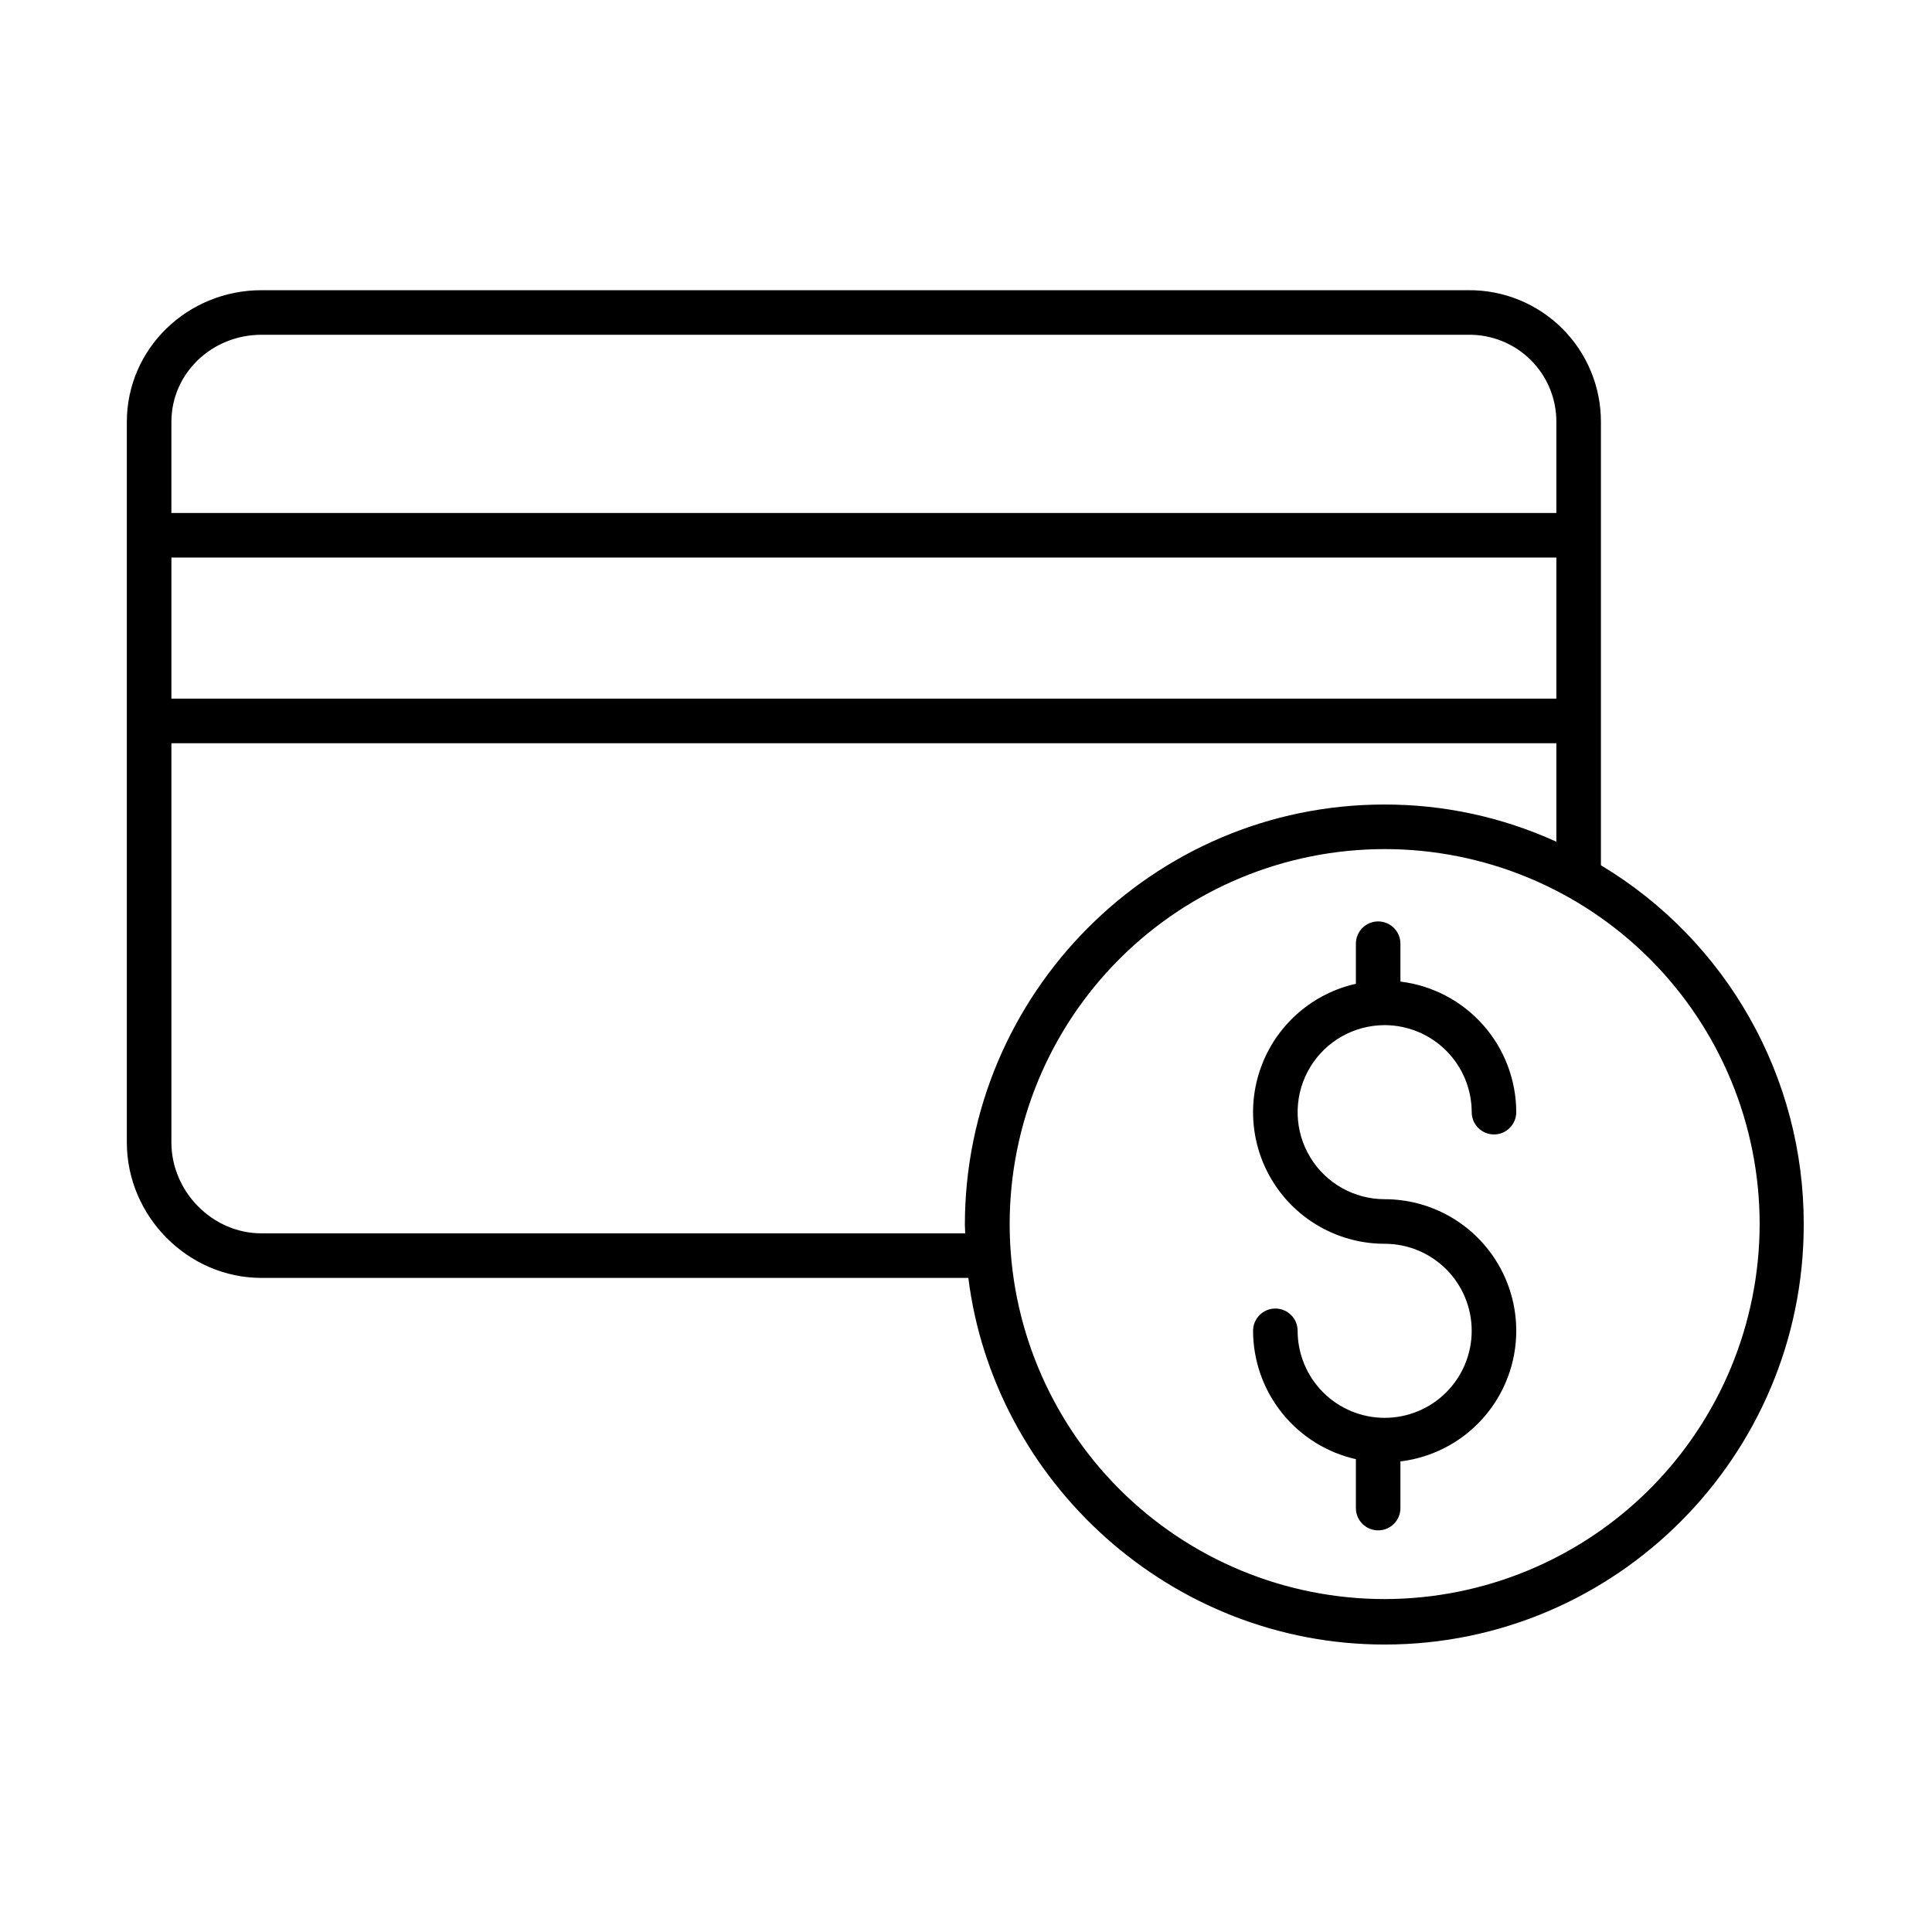
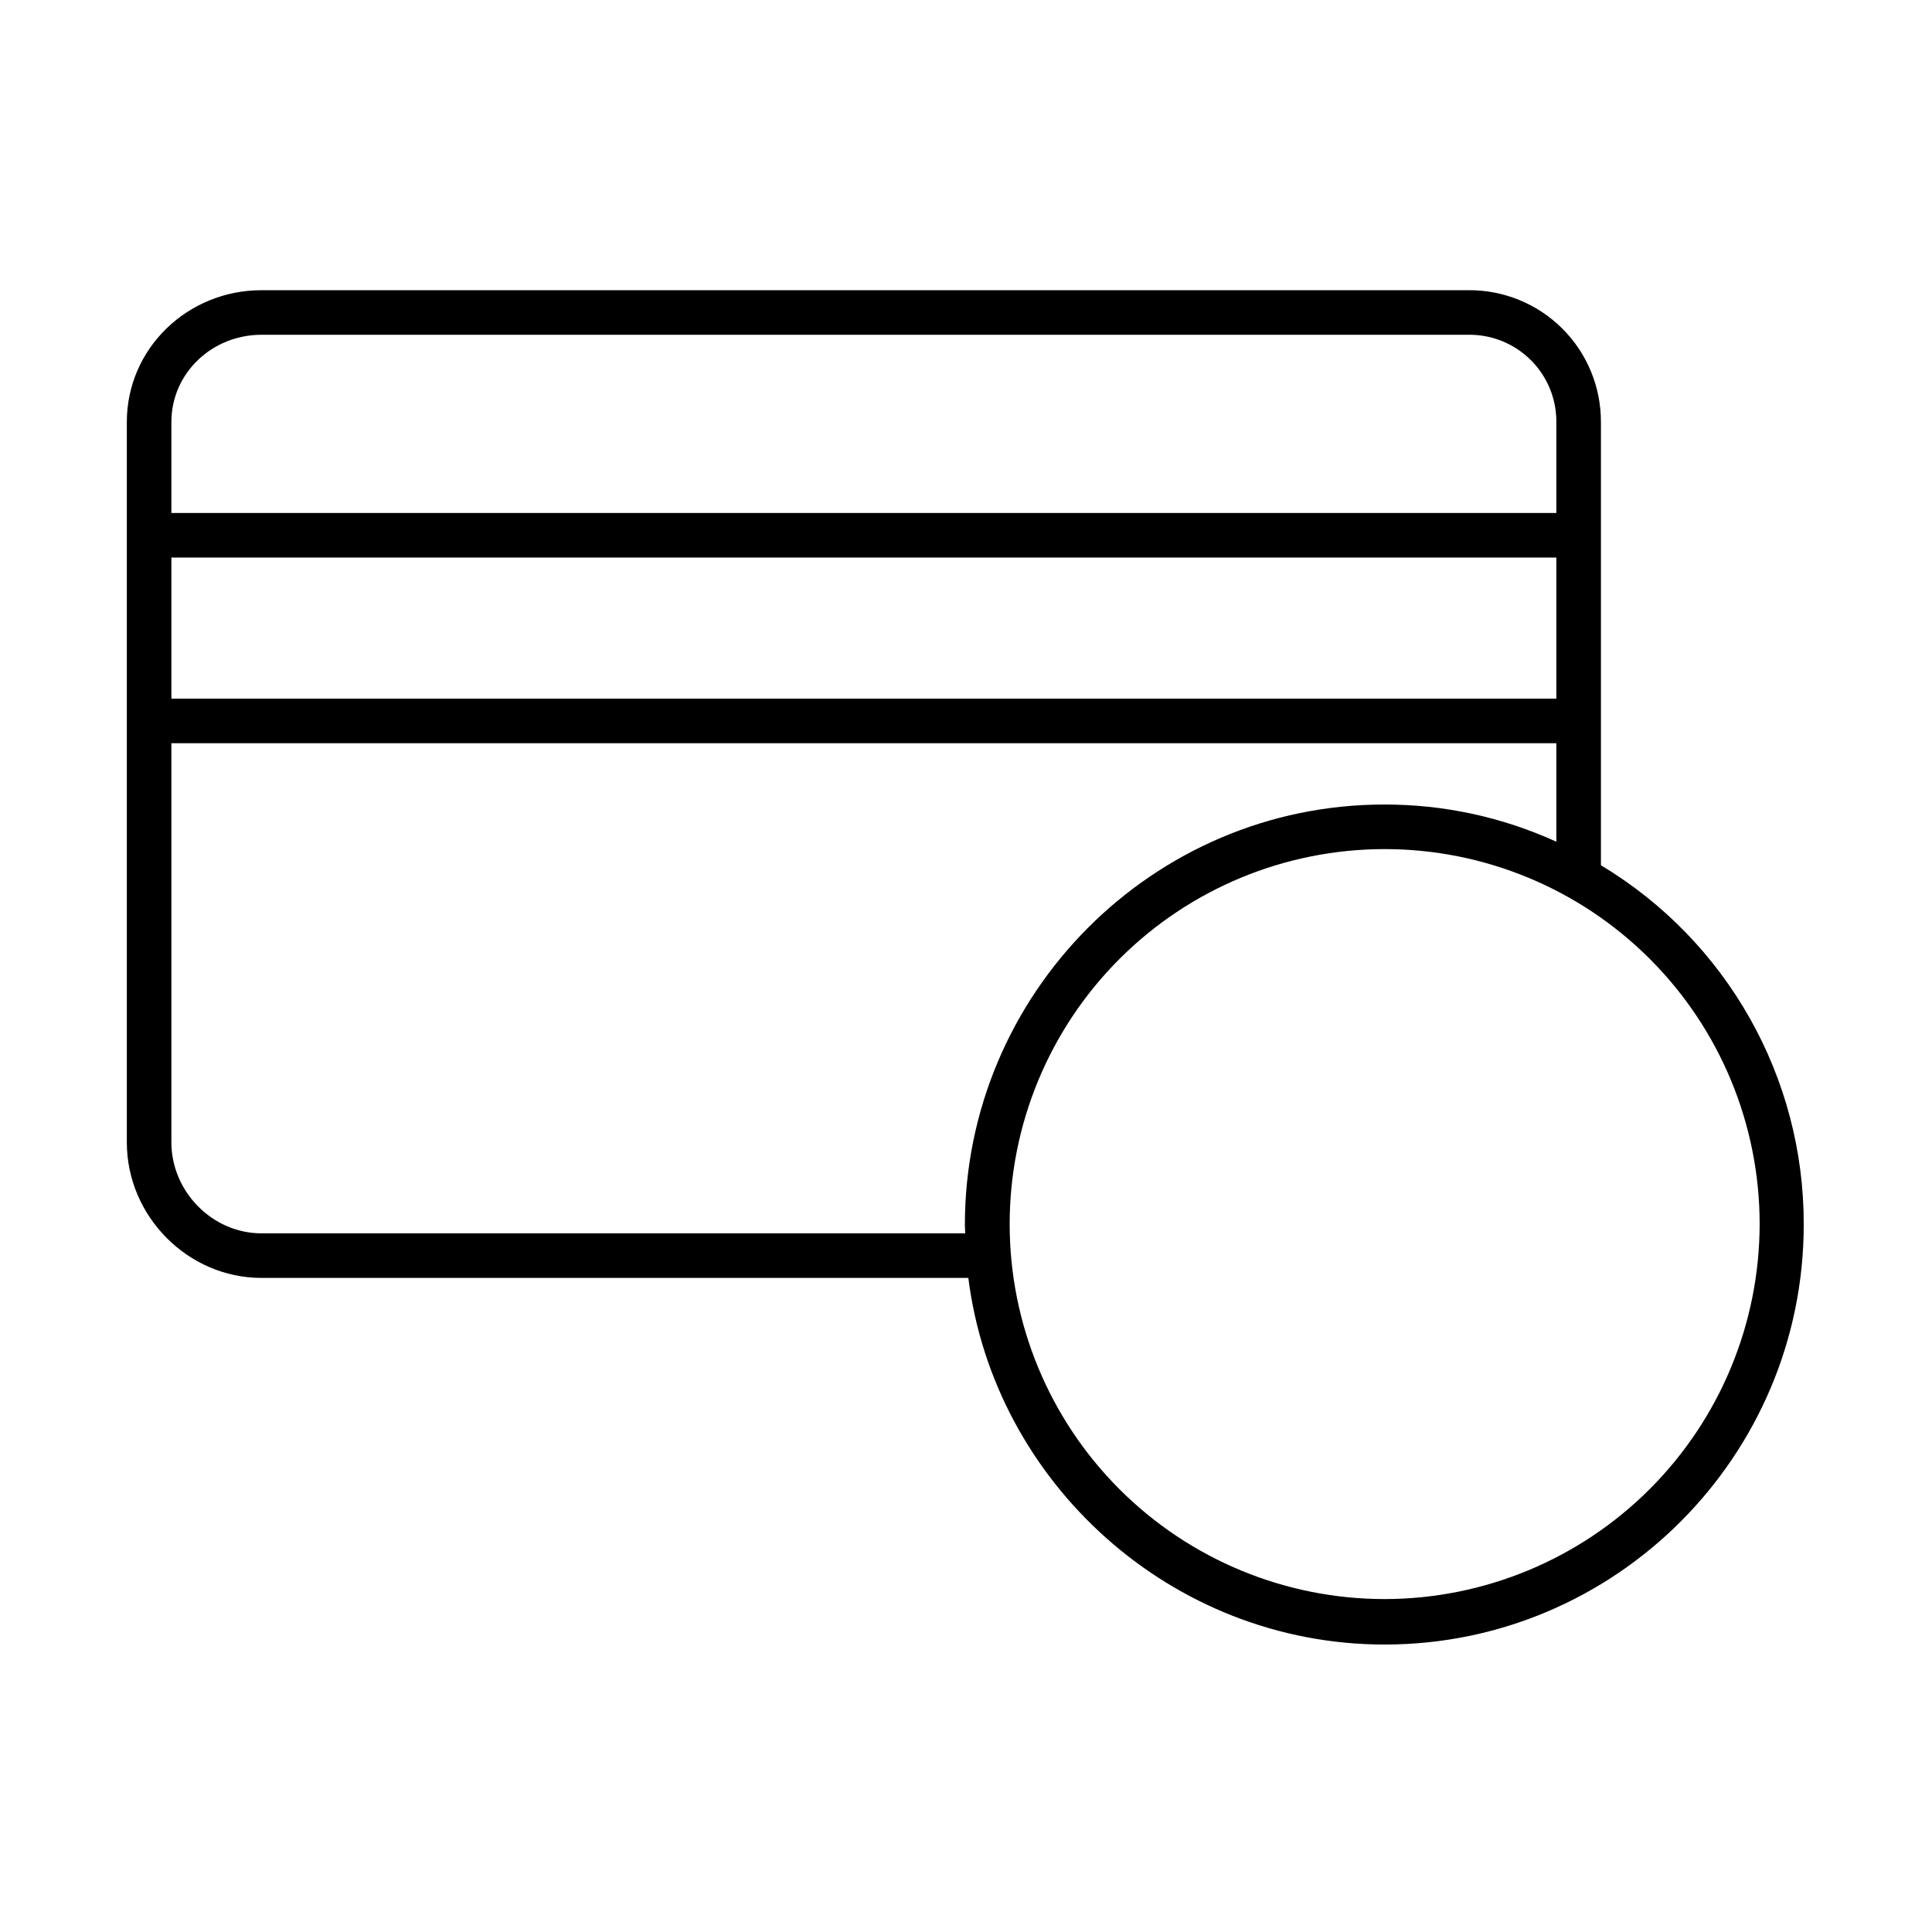
<svg xmlns="http://www.w3.org/2000/svg" fill="#000000" width="800px" height="800px" version="1.1" viewBox="144 144 512 512">
  <g>
    <path d="m568.26 373.3v-117.46c0.027-9.316-3.676-18.254-10.285-24.816-6.609-6.566-15.574-10.207-24.887-10.117h-319.8c-19.539 0-35.676 15.402-35.676 34.934v190.9c0 19.531 16.137 35.918 35.676 35.918l187.33-0.004c6.805 54.121 53.688 97.164 110.33 97.164 61.305 0 111.06-50 111.06-111.3v-0.004c0.086-38.984-20.324-75.145-53.746-95.211zm-378.84-81.543h367.03v37.391h-367.03zm23.867-59.039h319.8c6.184-0.094 12.145 2.305 16.539 6.652 4.394 4.352 6.856 10.285 6.824 16.473v24.105h-367.03v-24.105c0-13.02 10.844-23.125 23.867-23.125zm0 238.13c-13.023 0-23.867-11.082-23.867-24.109v-105.78h367.03v26.105c-14.32-6.531-29.887-9.895-45.629-9.855-61.305 0-111.12 50.121-111.12 111.43 0 0.66 0.074 1.227 0.086 2.211zm297.66 96.926v-0.004c-26.355 0-51.633-10.469-70.27-29.105-18.637-18.637-29.105-43.91-29.105-70.266-0.004-26.355 10.465-51.633 29.102-70.27 18.637-18.637 43.91-29.109 70.27-29.109 26.355-0.004 51.633 10.465 70.27 29.102 18.637 18.633 29.109 43.91 29.109 70.266-0.027 26.348-10.504 51.609-29.137 70.242-18.629 18.633-43.891 29.113-70.238 29.141z" />
-     <path d="m509.38 415.73c0.172 0 0.344-0.016 0.512-0.031 0.352-0.016 0.703-0.027 1.059-0.027 6.113 0.008 11.977 2.438 16.301 6.762s6.758 10.188 6.766 16.301c0 3.262 2.641 5.906 5.902 5.906s5.902-2.644 5.902-5.906c-0.012-8.52-3.141-16.742-8.793-23.113-5.652-6.375-13.441-10.465-21.902-11.492v-10.039c0-3.262-2.641-5.902-5.902-5.902-3.262 0-5.902 2.641-5.902 5.902v10.629c-11.27 2.523-20.559 10.461-24.805 21.199-4.246 10.742-2.902 22.887 3.59 32.434 6.496 9.551 17.297 15.266 28.844 15.262 6.117 0 11.984 2.43 16.309 6.754 4.324 4.328 6.754 10.195 6.754 16.309 0 6.117-2.43 11.984-6.754 16.309-4.328 4.328-10.195 6.758-16.309 6.758-6.117 0-11.984-2.43-16.309-6.758-4.328-4.324-6.758-10.191-6.758-16.309 0-3.258-2.641-5.902-5.902-5.902s-5.906 2.644-5.906 5.902c0.012 7.918 2.715 15.598 7.668 21.781 4.949 6.18 11.852 10.496 19.578 12.238v12.965c0 3.258 2.641 5.902 5.902 5.902 3.262 0 5.902-2.644 5.902-5.902v-12.371c11.875-1.434 22.188-8.852 27.32-19.656 5.133-10.801 4.371-23.48-2.019-33.594-6.391-10.109-17.516-16.238-29.477-16.238-8.055 0.004-15.523-4.199-19.711-11.078-4.184-6.883-4.473-15.449-0.77-22.598 3.707-7.148 10.875-11.848 18.91-12.395z" />
  </g>
</svg>